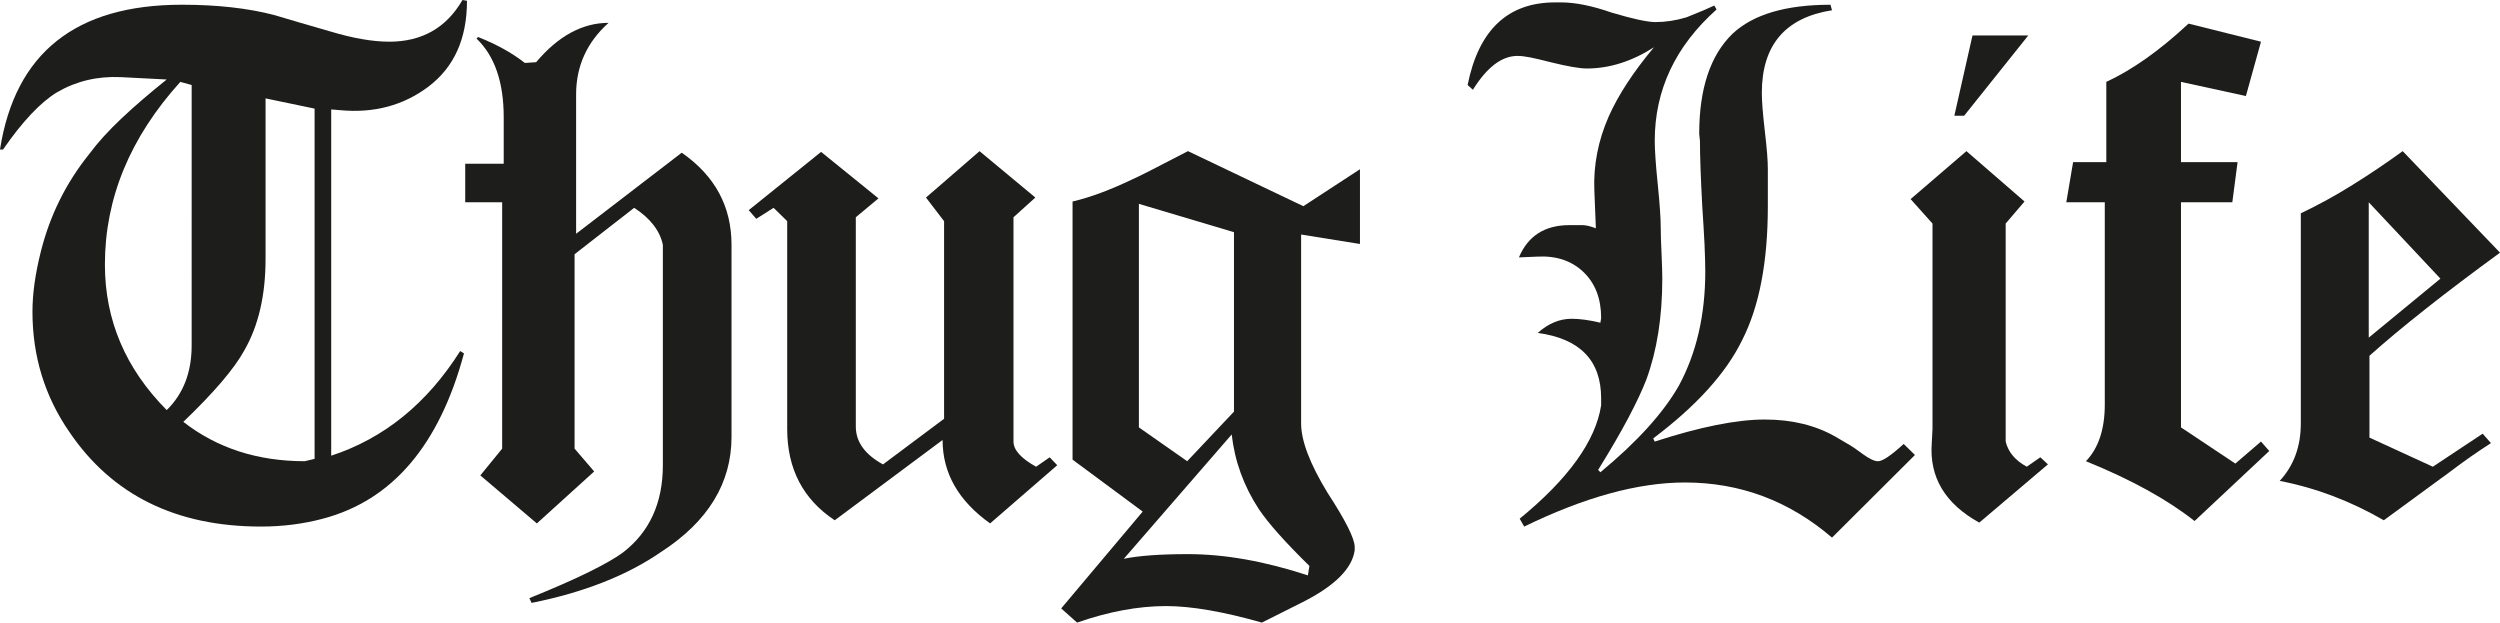
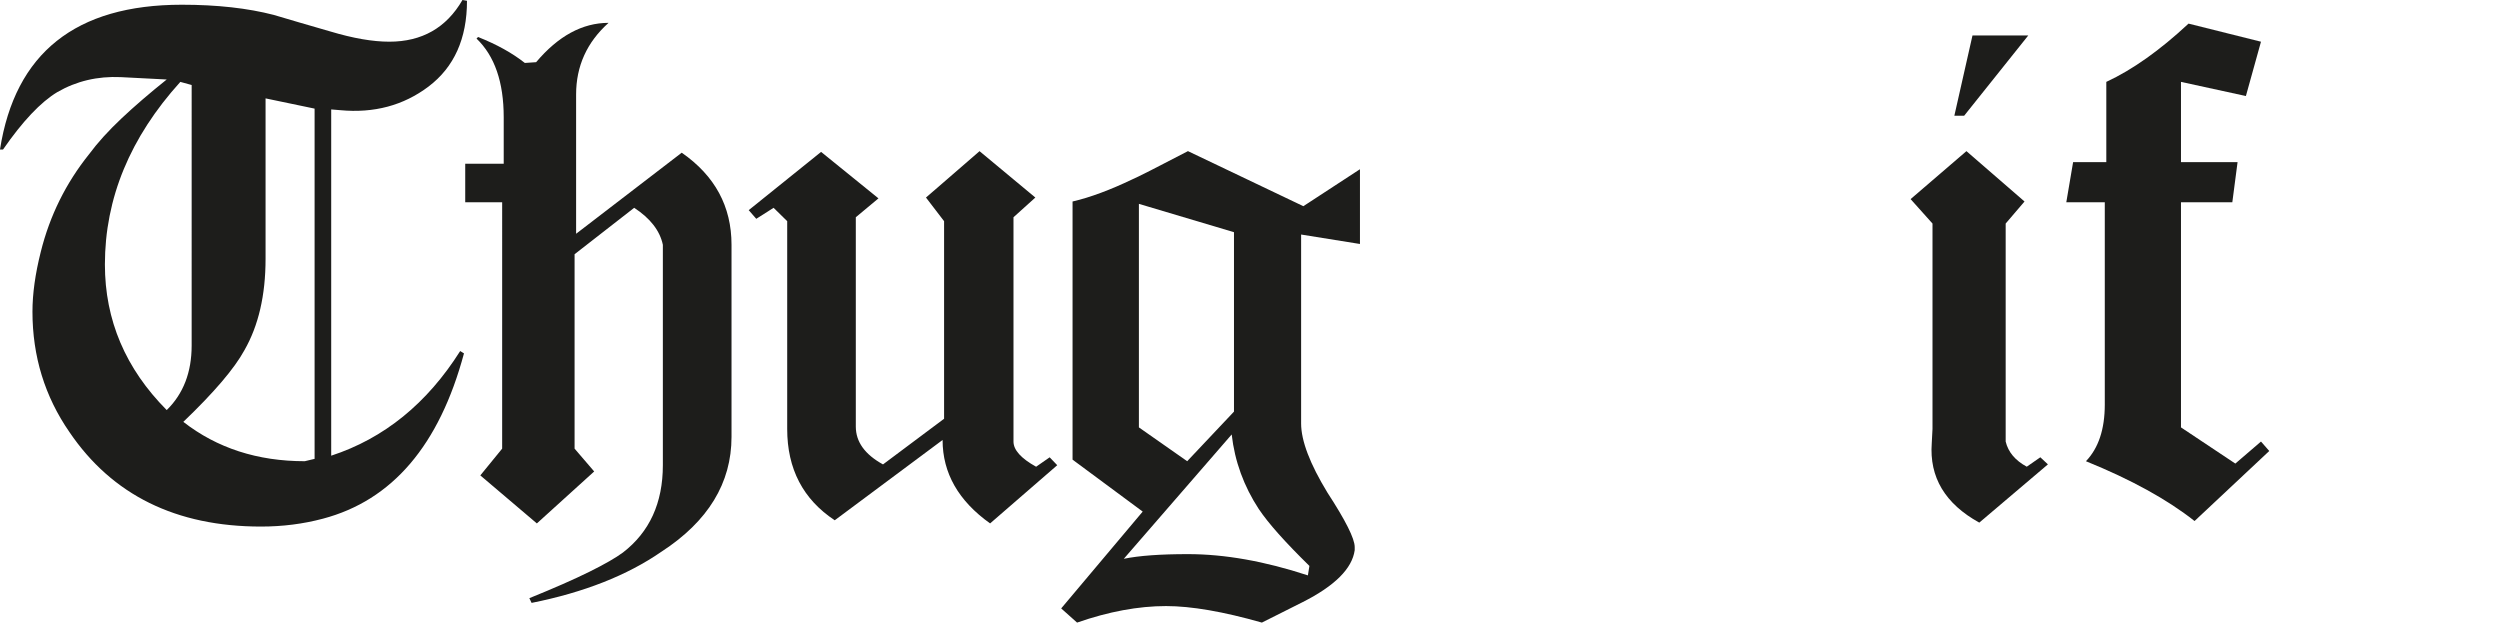
<svg xmlns="http://www.w3.org/2000/svg" id="Ebene_1" width="66.589mm" height="16.583mm" viewBox="0 0 188.755 47.007">
  <defs>
    <style>.cls-1{fill:#1d1d1b;}</style>
  </defs>
  <path class="cls-1" d="M32.354,6.536c-1.897,1.43-4.12,2.022-6.664,1.783l-.684-.057v26.144c3.987-1.305,7.234-3.938,9.739-7.901l.286,.177c-1.862,6.934-5.41,11.095-10.653,12.481-1.48,.395-3.039,.594-4.668,.594-6.418,0-11.242-2.378-14.467-7.133-1.863-2.693-2.793-5.723-2.793-9.089,0-1.347,.207-2.853,.627-4.517,.68-2.734,1.895-5.189,3.644-7.37,.644-.87,1.46-1.772,2.449-2.704,.988-.931,2.126-1.91,3.416-2.942l-3.475-.179c-1.747-.078-3.34,.297-4.783,1.13-1.252,.753-2.621,2.199-4.101,4.336h-.229C1.139,4.002,5.713,.357,13.729,.357c2.656,0,4.974,.259,6.947,.771,1.062,.32,2.486,.734,4.272,1.25,1.709,.513,3.192,.77,4.444,.77,2.468,0,4.31-1.049,5.525-3.149l.341,.061c0,2.852-.967,5.01-2.904,6.475Zm-17.885-.118l-.854-.235c-3.799,4.198-5.695,8.794-5.695,13.786,0,4.199,1.557,7.863,4.668,10.993,1.255-1.229,1.882-2.854,1.882-4.874V6.418Zm9.284,1.783l-3.703-.773v12.123c0,2.734-.532,5.032-1.597,6.893-.758,1.388-2.296,3.19-4.612,5.408,2.543,1.981,5.598,2.971,9.169,2.971l.742-.177V8.2Z" />
  <path class="cls-1" d="M49.935,41.658c-2.585,1.786-5.85,3.072-9.8,3.862l-.169-.356c1.858-.753,3.369-1.417,4.529-1.991,1.159-.575,2.001-1.059,2.535-1.454,2.011-1.547,3.017-3.746,3.017-6.596V18.481c-.227-1.069-.95-1.997-2.165-2.791l-4.5,3.505v14.678l1.48,1.724-4.328,3.923-4.269-3.626,1.649-2.02V15.273h-2.789v-2.912h2.906v-3.507c0-2.655-.685-4.634-2.052-5.94l.114-.12c1.405,.556,2.581,1.208,3.533,1.959l.852-.058c1.671-1.979,3.494-2.97,5.469-2.97-1.634,1.463-2.45,3.267-2.45,5.408v10.517l7.975-6.121c2.509,1.743,3.759,4.061,3.759,6.952v14.501c0,3.488-1.764,6.381-5.294,8.676Z" />
  <path class="cls-1" d="M74.756,39.52c-2.392-1.703-3.589-3.803-3.589-6.3l-8.143,6.062c-2.393-1.582-3.589-3.883-3.589-6.893v-15.691l-1.027-1.008-1.308,.831-.571-.654,5.465-4.399,4.331,3.509-1.71,1.425v15.807c0,1.151,.684,2.102,2.053,2.855l4.612-3.448v-14.917l-1.367-1.784,4.044-3.502,4.213,3.502-1.65,1.487v16.938c0,.632,.568,1.268,1.708,1.899l1.024-.711,.571,.596-5.07,4.396Z" />
  <path class="cls-1" d="M98.237,17.709v14.263c0,1.306,.664,3.049,1.992,5.229,1.367,2.099,2.054,3.467,2.054,4.101v.24c-.192,1.386-1.501,2.692-3.931,3.92-1.027,.515-2.051,1.03-3.076,1.545-2.924-.832-5.337-1.247-7.236-1.247-2.091,0-4.328,.415-6.719,1.247l-1.199-1.07,6.154-7.311-5.296-3.921V15.214c.683-.159,1.394-.379,2.135-.655,.741-.275,1.527-.611,2.364-1.011,.188-.078,.634-.295,1.339-.652,.701-.359,1.66-.853,2.875-1.485l8.713,4.157,4.274-2.791v5.644l-4.442-.713Zm-3.188,20.739c-1.141-1.743-1.825-3.624-2.054-5.645l-8.146,9.388c1.14-.236,2.753-.353,4.843-.353,2.773,0,5.791,.533,9.056,1.605l.115-.714c-1.822-1.785-3.095-3.21-3.813-4.282Zm-1.881-20.917l-7.179-2.139v16.877l3.646,2.554,3.533-3.745v-13.547Z" />
-   <path class="cls-1" d="M138.32,40.591c-3.23-2.774-6.93-4.162-11.107-4.162-3.535,0-7.578,1.11-12.133,3.329l-.341-.594c3.679-3.012,5.731-5.865,6.15-8.558v-.535c0-2.852-1.595-4.499-4.785-4.935,.795-.712,1.65-1.068,2.566-1.068,.604,0,1.329,.099,2.162,.299l.058-.356c0-1.467-.449-2.623-1.342-3.477-.89-.849-2.056-1.238-3.499-1.158l-1.367,.058c.683-1.625,1.953-2.436,3.814-2.436h.972c.266,0,.606,.08,1.023,.238l-.115-2.853c-.077-1.901,.285-3.762,1.083-5.586,.722-1.623,1.861-3.366,3.416-5.227-1.669,1.068-3.361,1.602-5.069,1.602-.532,0-1.443-.156-2.733-.475-.608-.157-1.113-.277-1.51-.357-.398-.079-.729-.118-.995-.118-1.178,0-2.299,.851-3.361,2.556l-.4-.358c.833-4.16,3.038-6.239,6.607-6.239h.457c1.062,0,2.338,.256,3.816,.772,1.596,.475,2.699,.714,3.305,.714,.759,0,1.535-.118,2.333-.357,.077-.038,.296-.127,.657-.268,.36-.136,.847-.346,1.451-.624l.171,.298c-3.111,2.774-4.668,6.082-4.668,9.921,0,.36,.02,.806,.057,1.34,.037,.536,.091,1.181,.17,1.93,.076,.754,.133,1.397,.168,1.933,.04,.534,.058,1,.058,1.397,0,.436,.02,1.071,.06,1.902,.038,.832,.057,1.465,.057,1.902,0,2.892-.402,5.427-1.198,7.603-.305,.794-.76,1.766-1.368,2.914-.609,1.149-1.368,2.456-2.279,3.923l.171,.176c2.773-2.294,4.748-4.474,5.923-6.534,1.329-2.457,1.996-5.329,1.996-8.617,0-.556-.022-1.237-.056-2.051-.039-.812-.097-1.773-.172-2.884-.116-2.178-.174-3.819-.174-4.935l-.056-.529c0-3.41,.837-5.924,2.507-7.55,1.557-1.466,4.023-2.198,7.403-2.198l.117,.416c-3.532,.554-5.299,2.635-5.299,6.242,0,.316,.019,.71,.056,1.185,.039,.476,.094,1.051,.173,1.724,.074,.634,.131,1.189,.17,1.663,.037,.477,.055,.873,.055,1.191v2.791c0,4.2-.644,7.569-1.936,10.103-1.213,2.495-3.457,4.972-6.72,7.429l.114,.238c3.415-1.109,6.186-1.665,8.316-1.665,2.046,0,3.835,.436,5.352,1.308,.266,.157,.571,.338,.913,.536,.342,.197,.724,.454,1.138,.771,.493,.357,.874,.535,1.14,.535,.344,0,.989-.435,1.938-1.306l.852,.833-6.263,6.241Z" />
  <path class="cls-1" d="M149.441,39.46c-2.584-1.426-3.779-3.428-3.589-6.003l.056-1.068v-15.51l-1.653-1.846,4.215-3.622,4.386,3.802-1.423,1.665v16.46c.189,.794,.72,1.426,1.593,1.899l1.024-.711,.572,.536-5.181,4.397Zm-1.142-30.724h-.741l1.369-6.06h4.213l-4.841,6.06Z" />
  <path class="cls-1" d="M165.694,39.339c-2.052-1.622-4.785-3.129-8.201-4.516,.948-.99,1.423-2.416,1.423-4.278V15.273h-2.906l.514-3.031h2.507V6.182c1.975-.914,4.041-2.38,6.208-4.399l5.47,1.366-1.139,4.101-4.901-1.068v6.059h4.272l-.396,3.031h-3.876v16.997l4.103,2.732,1.937-1.663,.625,.712-5.64,5.288Z" />
-   <path class="cls-1" d="M178.899,26.86v6.18l4.786,2.198,3.762-2.495,.625,.713c-.491,.318-.995,.653-1.509,1.01-.513,.357-1.053,.755-1.624,1.187l-4.956,3.628c-2.544-1.465-5.166-2.457-7.861-2.971,1.062-1.148,1.595-2.597,1.595-4.339v-15.866c1.33-.634,2.631-1.347,3.901-2.143,1.274-.789,2.535-1.641,3.791-2.551l7.348,7.665c-4.177,3.051-7.464,5.643-9.856,7.783Zm-.054-11.587v10.219l5.412-4.454-5.412-5.765Z" />
</svg>